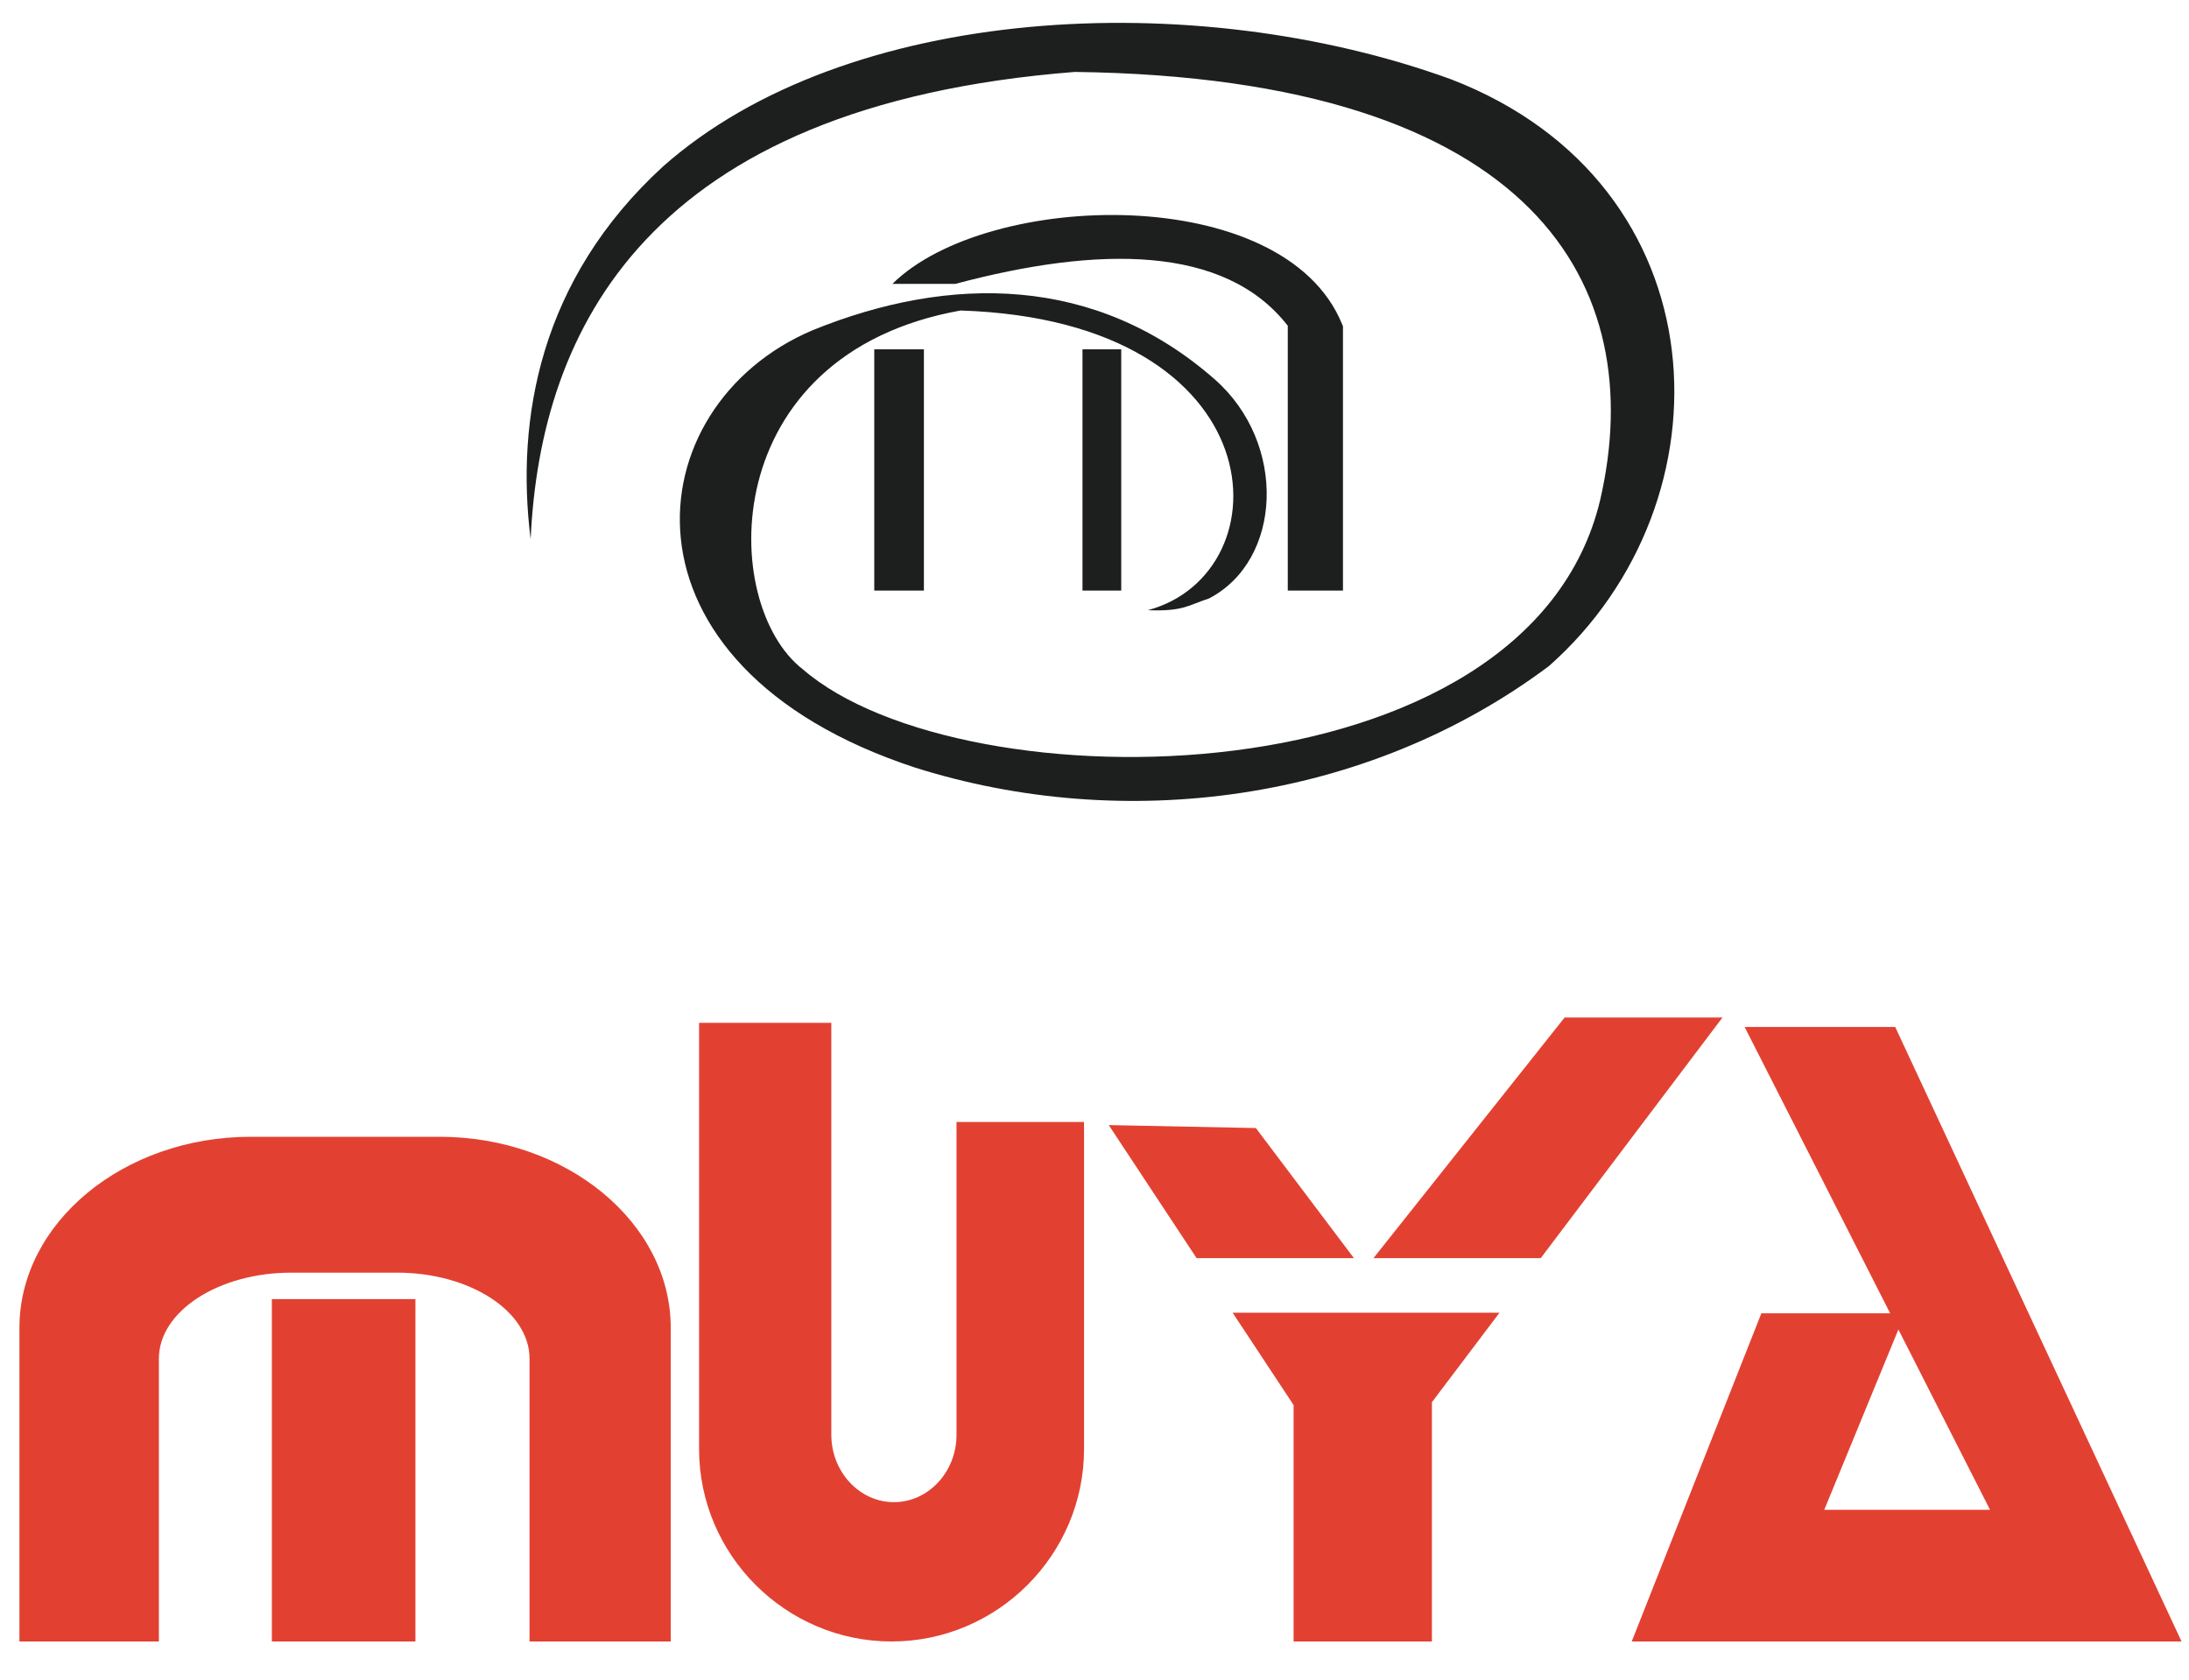
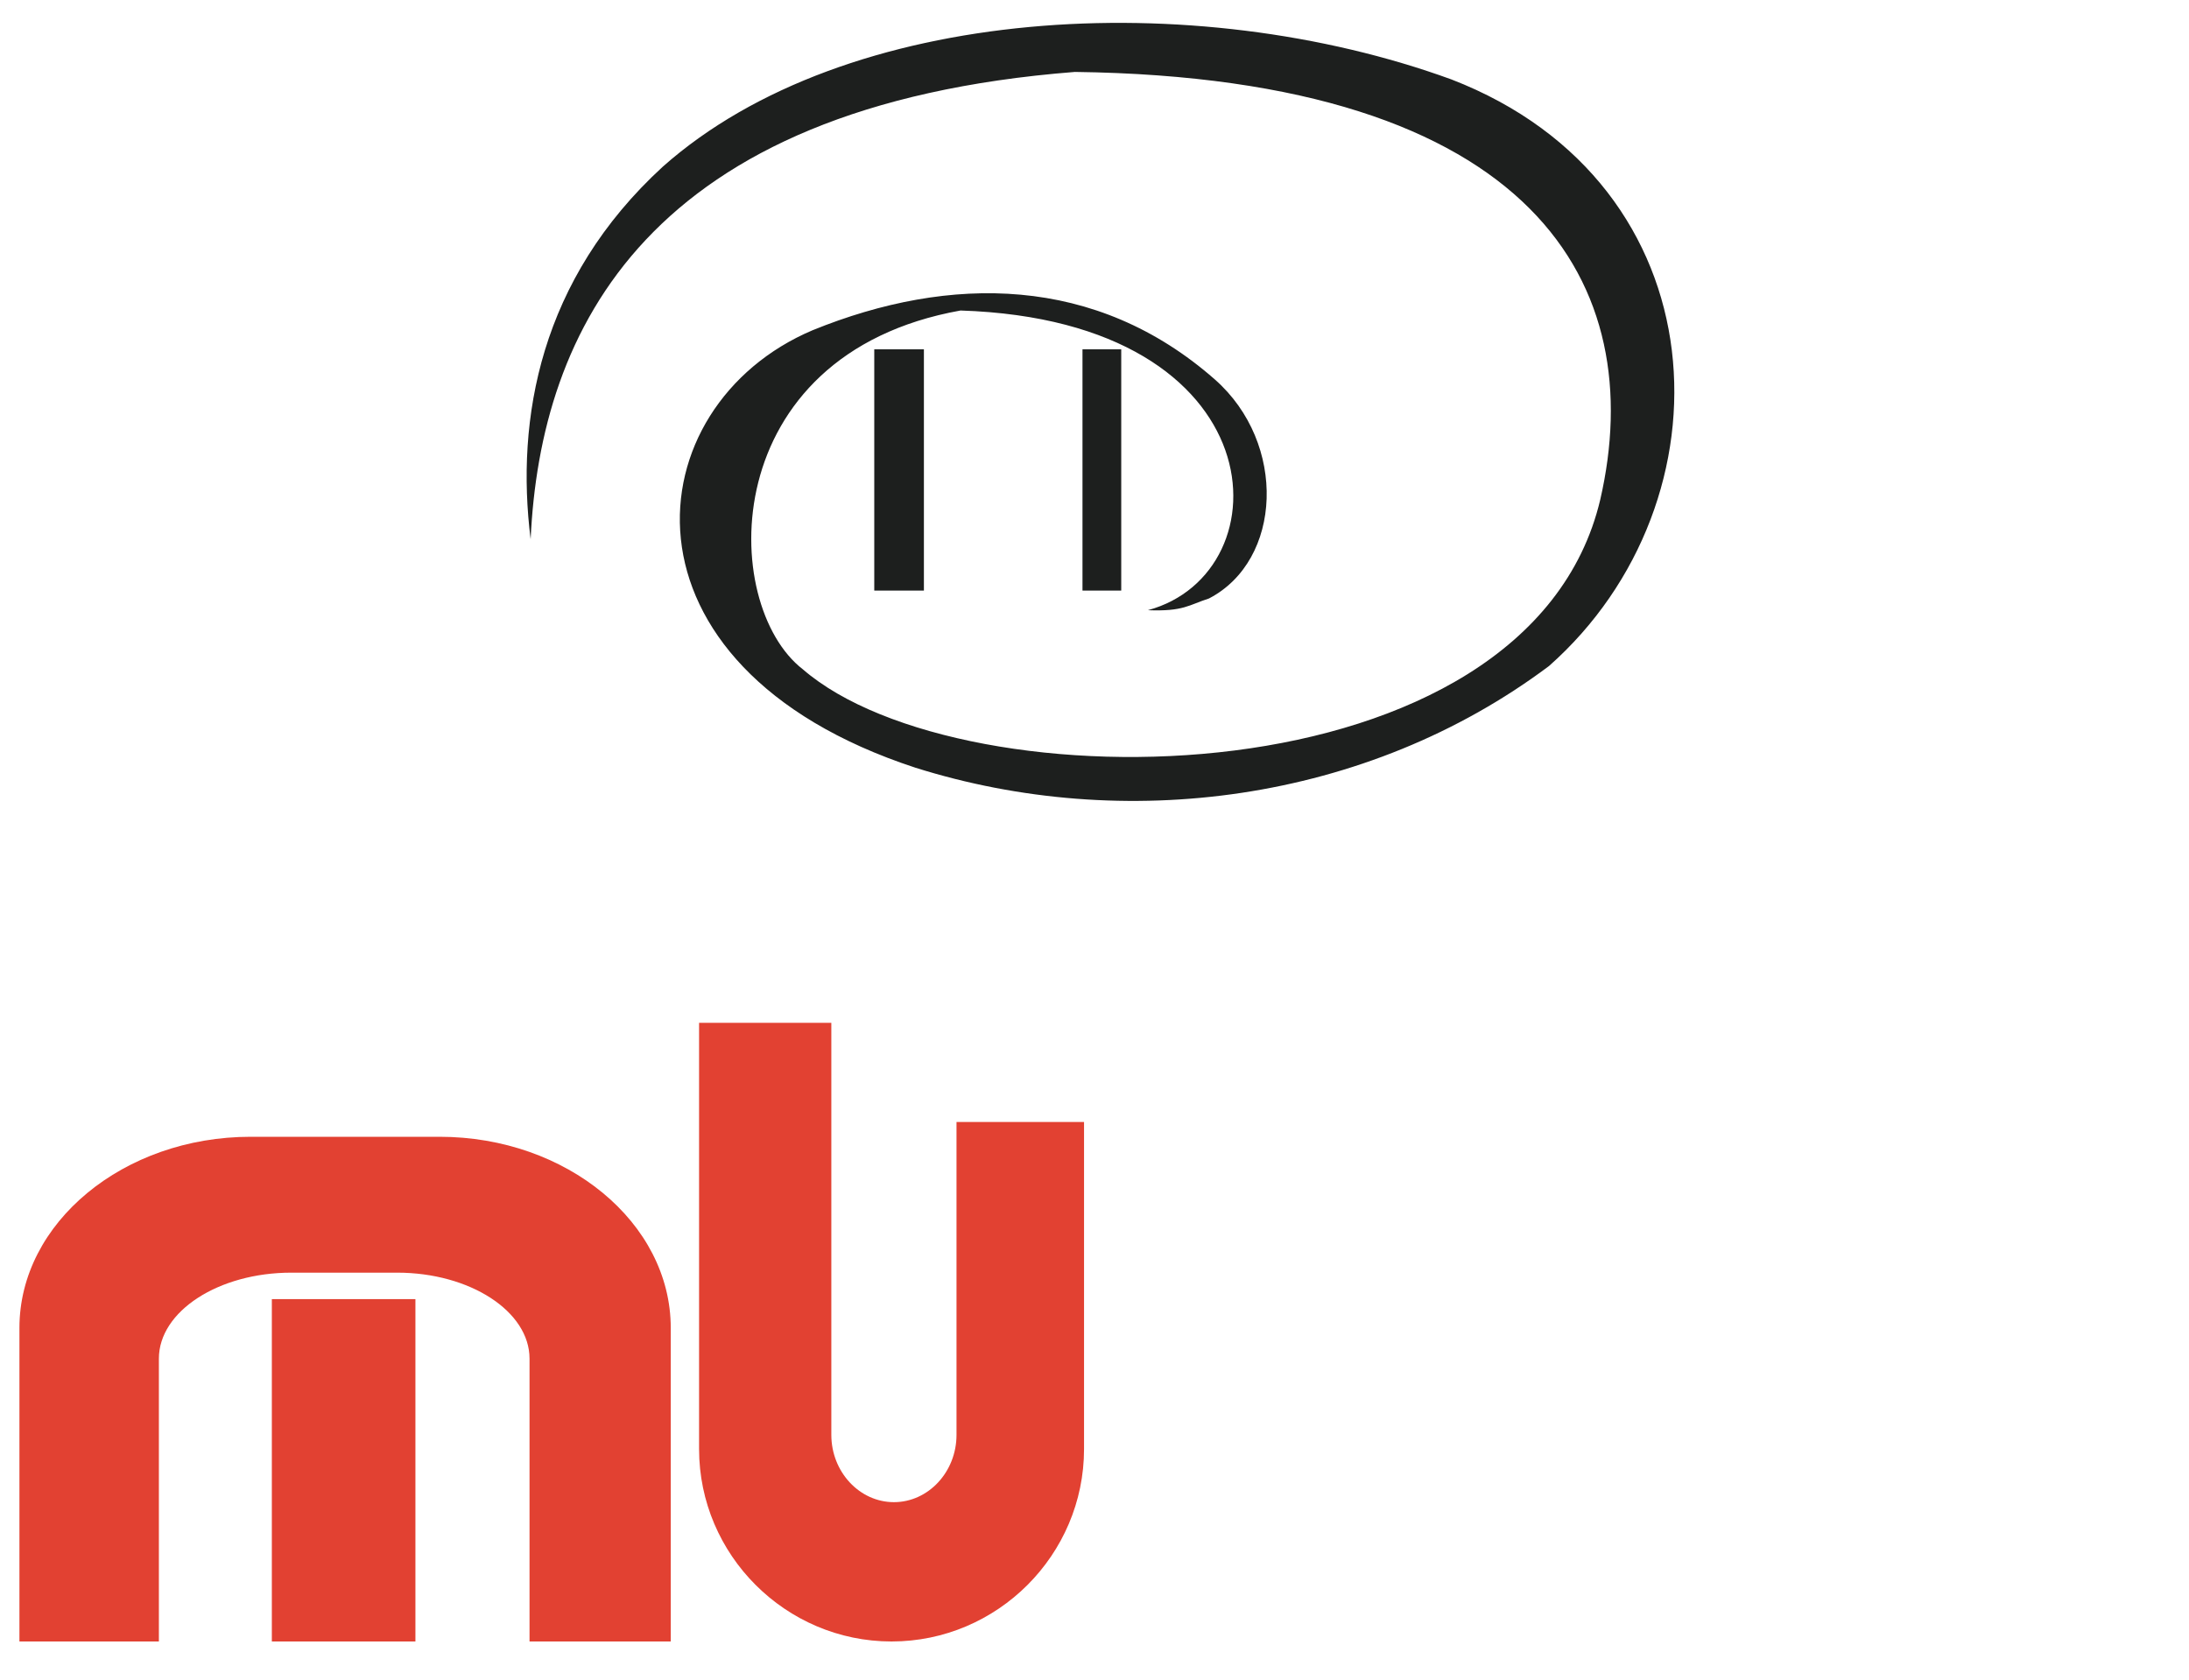
<svg xmlns="http://www.w3.org/2000/svg" version="1.1" id="Layer_1" x="0px" y="0px" width="800px" height="614px" viewBox="0 0 800 614" enable-background="new 0 0 800 614" xml:space="preserve">
  <path fill-rule="evenodd" clip-rule="evenodd" fill="#1D1F1E" d="M193.926,197.099c3.524-76.318,42.386-158.567,198.914-170.807  c169.033,2.192,209.861,78.635,192,156.311c-26.323,111.36-233.07,112.534-291.371,62.096  c-30.745-23.667-32.009-115.156,57.57-131.201c116.34,3.748,118.912,95.946,68.465,109.545c13.025,0.513,14.893-1.891,22.344-4.292  c26.791-13.931,28.653-56.672,2.161-80.03c-43.452-38.245-96.845-38.418-147.022-18.016  c-65.066,27.535-75.849,122.713,37.523,159.896c76.074,23.978,164.692,12.947,231.584-37.144  c68.065-60.198,63.569-176.05-35.653-214.424C436.45-5.189,309.188,1.511,242.237,60.917  C197.316,102.11,188.406,153.115,193.926,197.099" />
  <polyline fill-rule="evenodd" clip-rule="evenodd" fill="#1D1F1E" points="319.513,215.873 337.654,215.873 337.654,127.687   319.513,127.687 " />
  <polyline fill-rule="evenodd" clip-rule="evenodd" fill="#1D1F1E" points="395.61,215.873 409.771,215.873 409.771,127.687   395.61,127.687 " />
-   <path fill-rule="evenodd" clip-rule="evenodd" fill="#1D1F1E" d="M470.636,215.873h20.171v-96.608l-0.371-0.881  c-21.289-51.954-129.614-48.914-164.286-14.625c7.663,0,15.34,0,23.007,0c52.32-13.936,98.488-14.259,121.479,15.317" />
  <path fill-rule="evenodd" clip-rule="evenodd" fill="#E24132" d="M151.82,600H99.347V474.862h52.473 M7.101,600V485.374  c0-38.423,38.043-69.854,84.492-69.854h69.047c46.444,0,84.494,31.432,84.494,69.854V600h-51.61V496.61  c0-17.281-21.77-31.424-48.378-31.424h-38.702c-26.608,0-48.377,14.142-48.377,31.424V600H7.101z" />
  <path fill-rule="evenodd" clip-rule="evenodd" fill="#E24132" d="M255.486,373.858v155.796c0,38.689,31.655,70.346,70.345,70.346  h0.002c38.69,0,70.344-31.654,70.344-70.346V410.11h-46.609v114.366c0,13.529-10.292,24.599-22.873,24.599h-0.001  c-12.581,0-22.873-11.069-22.873-24.599V373.858" />
-   <path fill-rule="evenodd" clip-rule="evenodd" fill="#E24132" d="M563.08,459.886l66.42-87.956h-57.694l-69.863,87.956   M450.48,479.827l22.28,33.752V600h50.553v-87.457l24.705-32.716H450.48z M405.209,411.246l32.107,48.64h57.503l-35.846-47.558  L405.209,411.246z" />
-   <polyline fill-rule="evenodd" clip-rule="evenodd" fill="#E24132" points="727.282,551.867 637.6,375.384 692.632,375.384   797.276,600 596.34,600 643.712,480.053 690.787,480.053 693.795,485.961 666.703,551.867 " />
</svg>